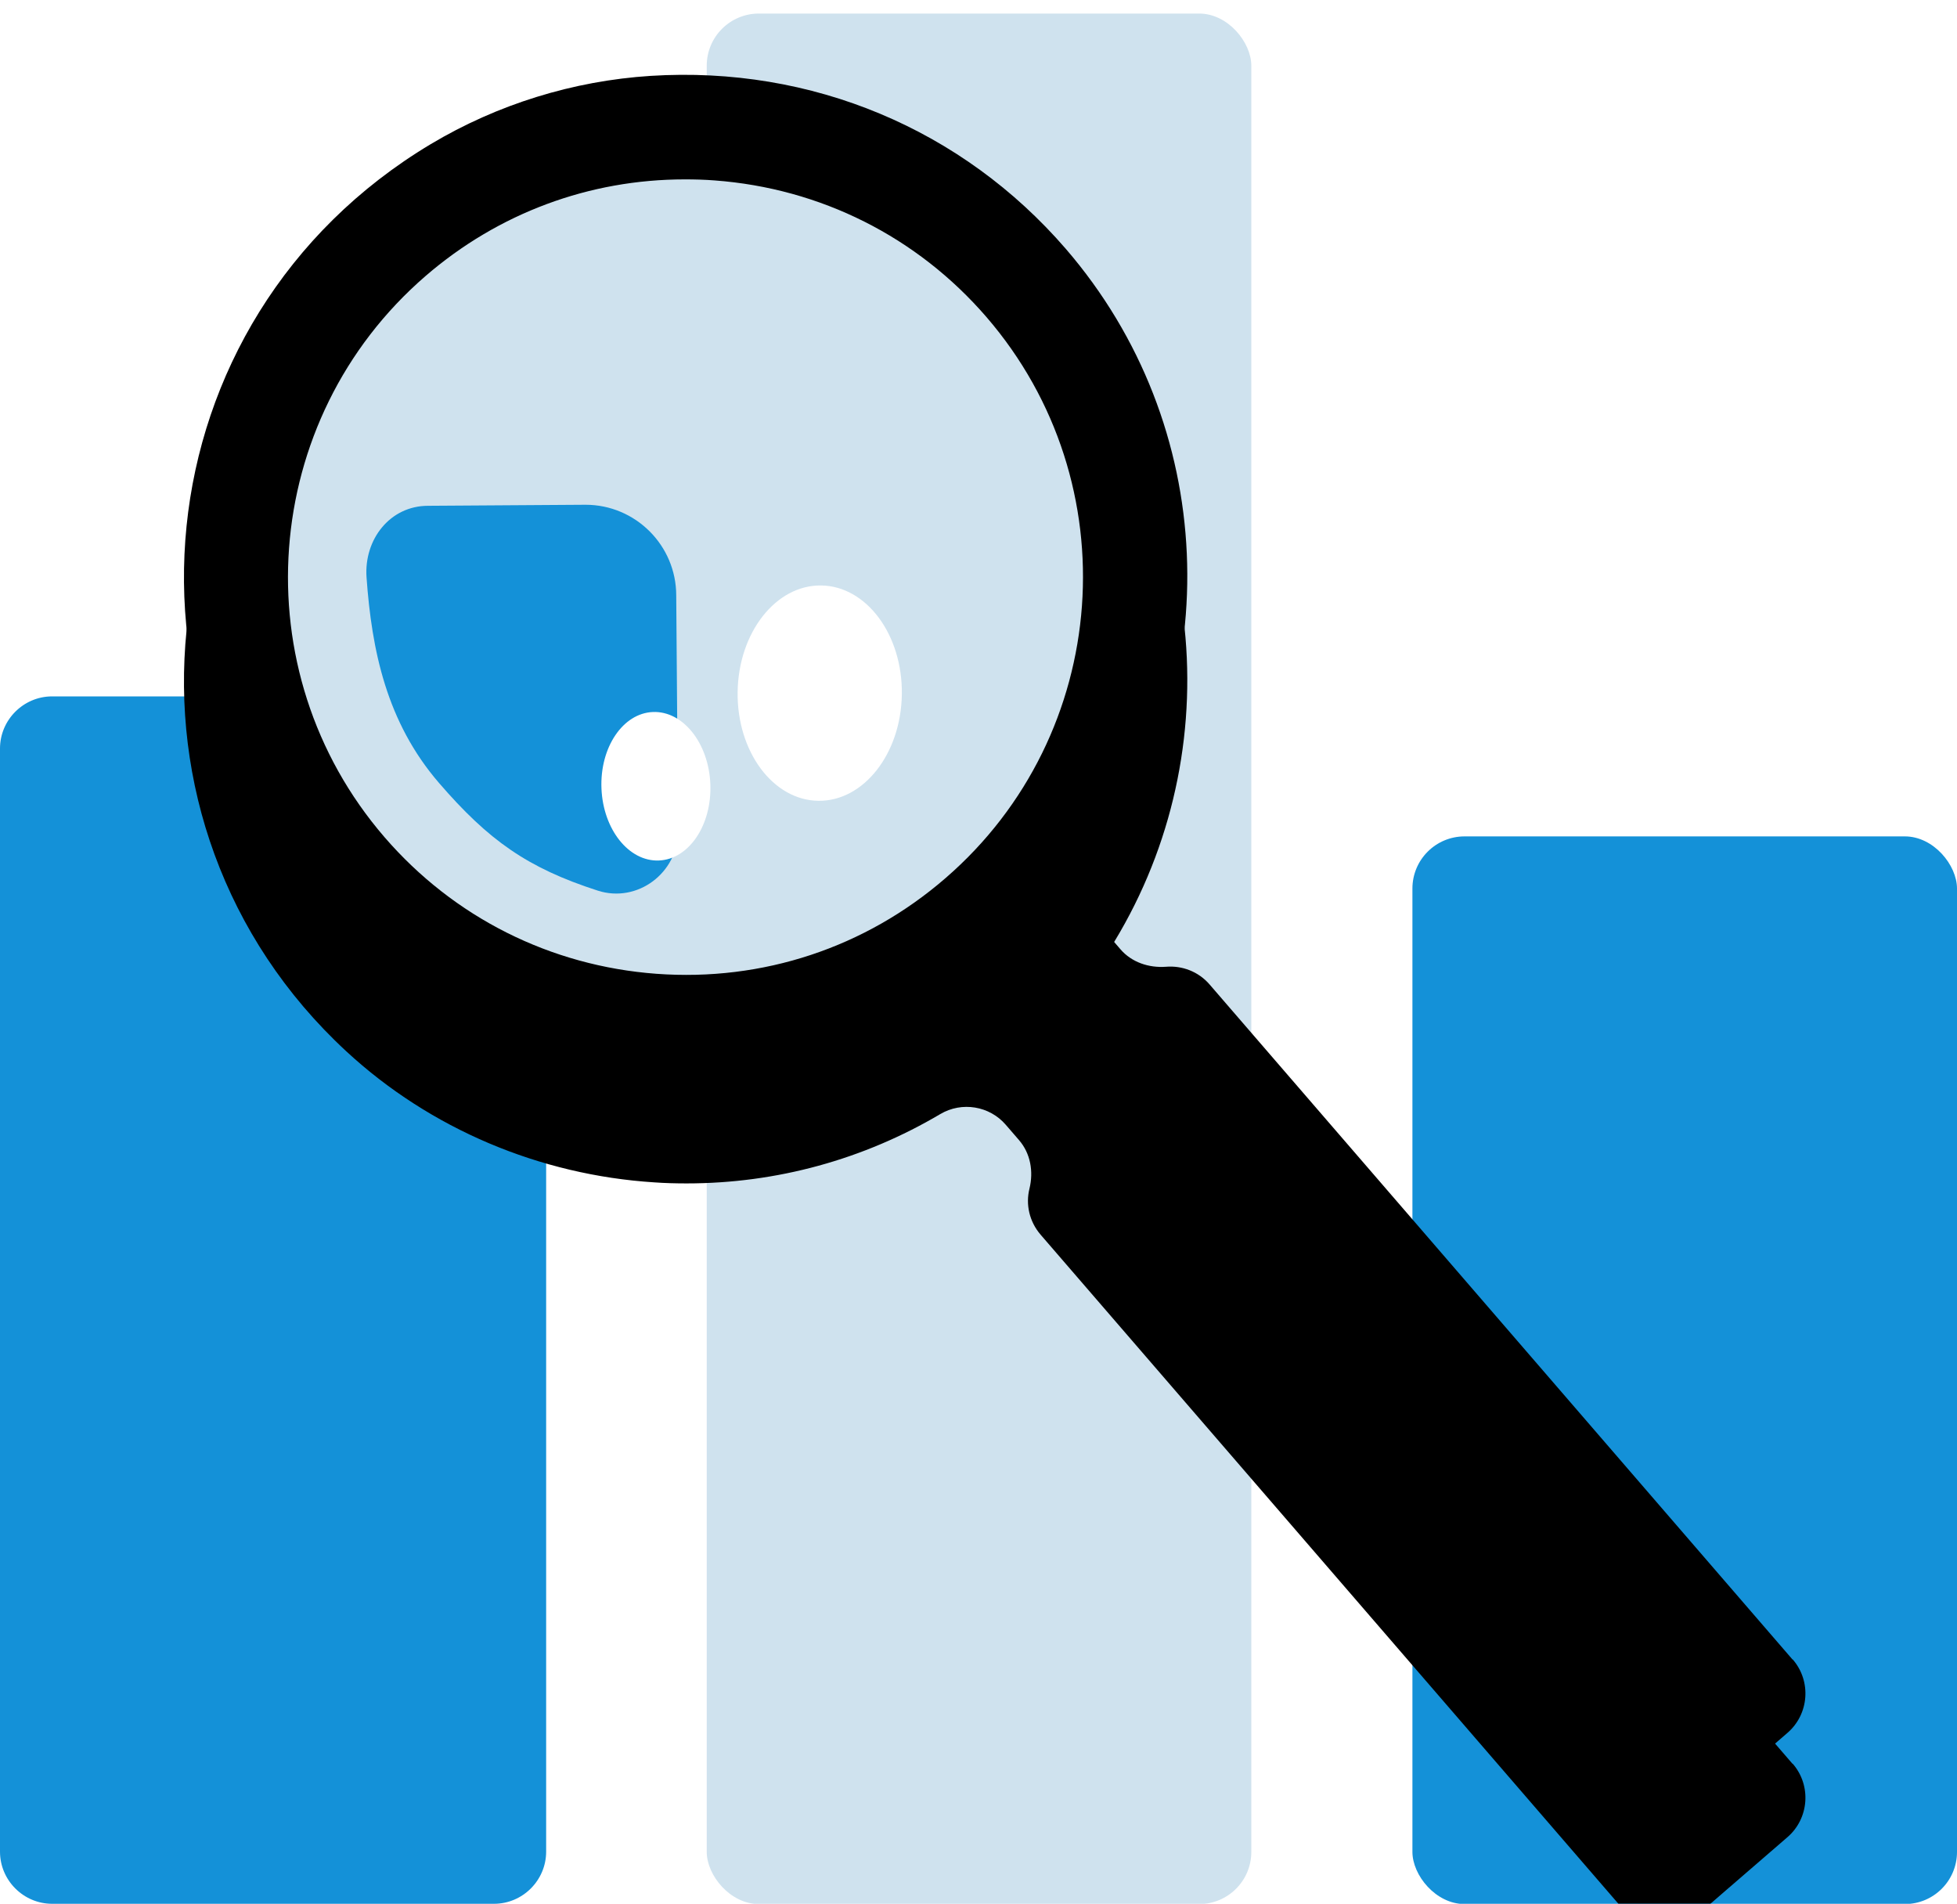
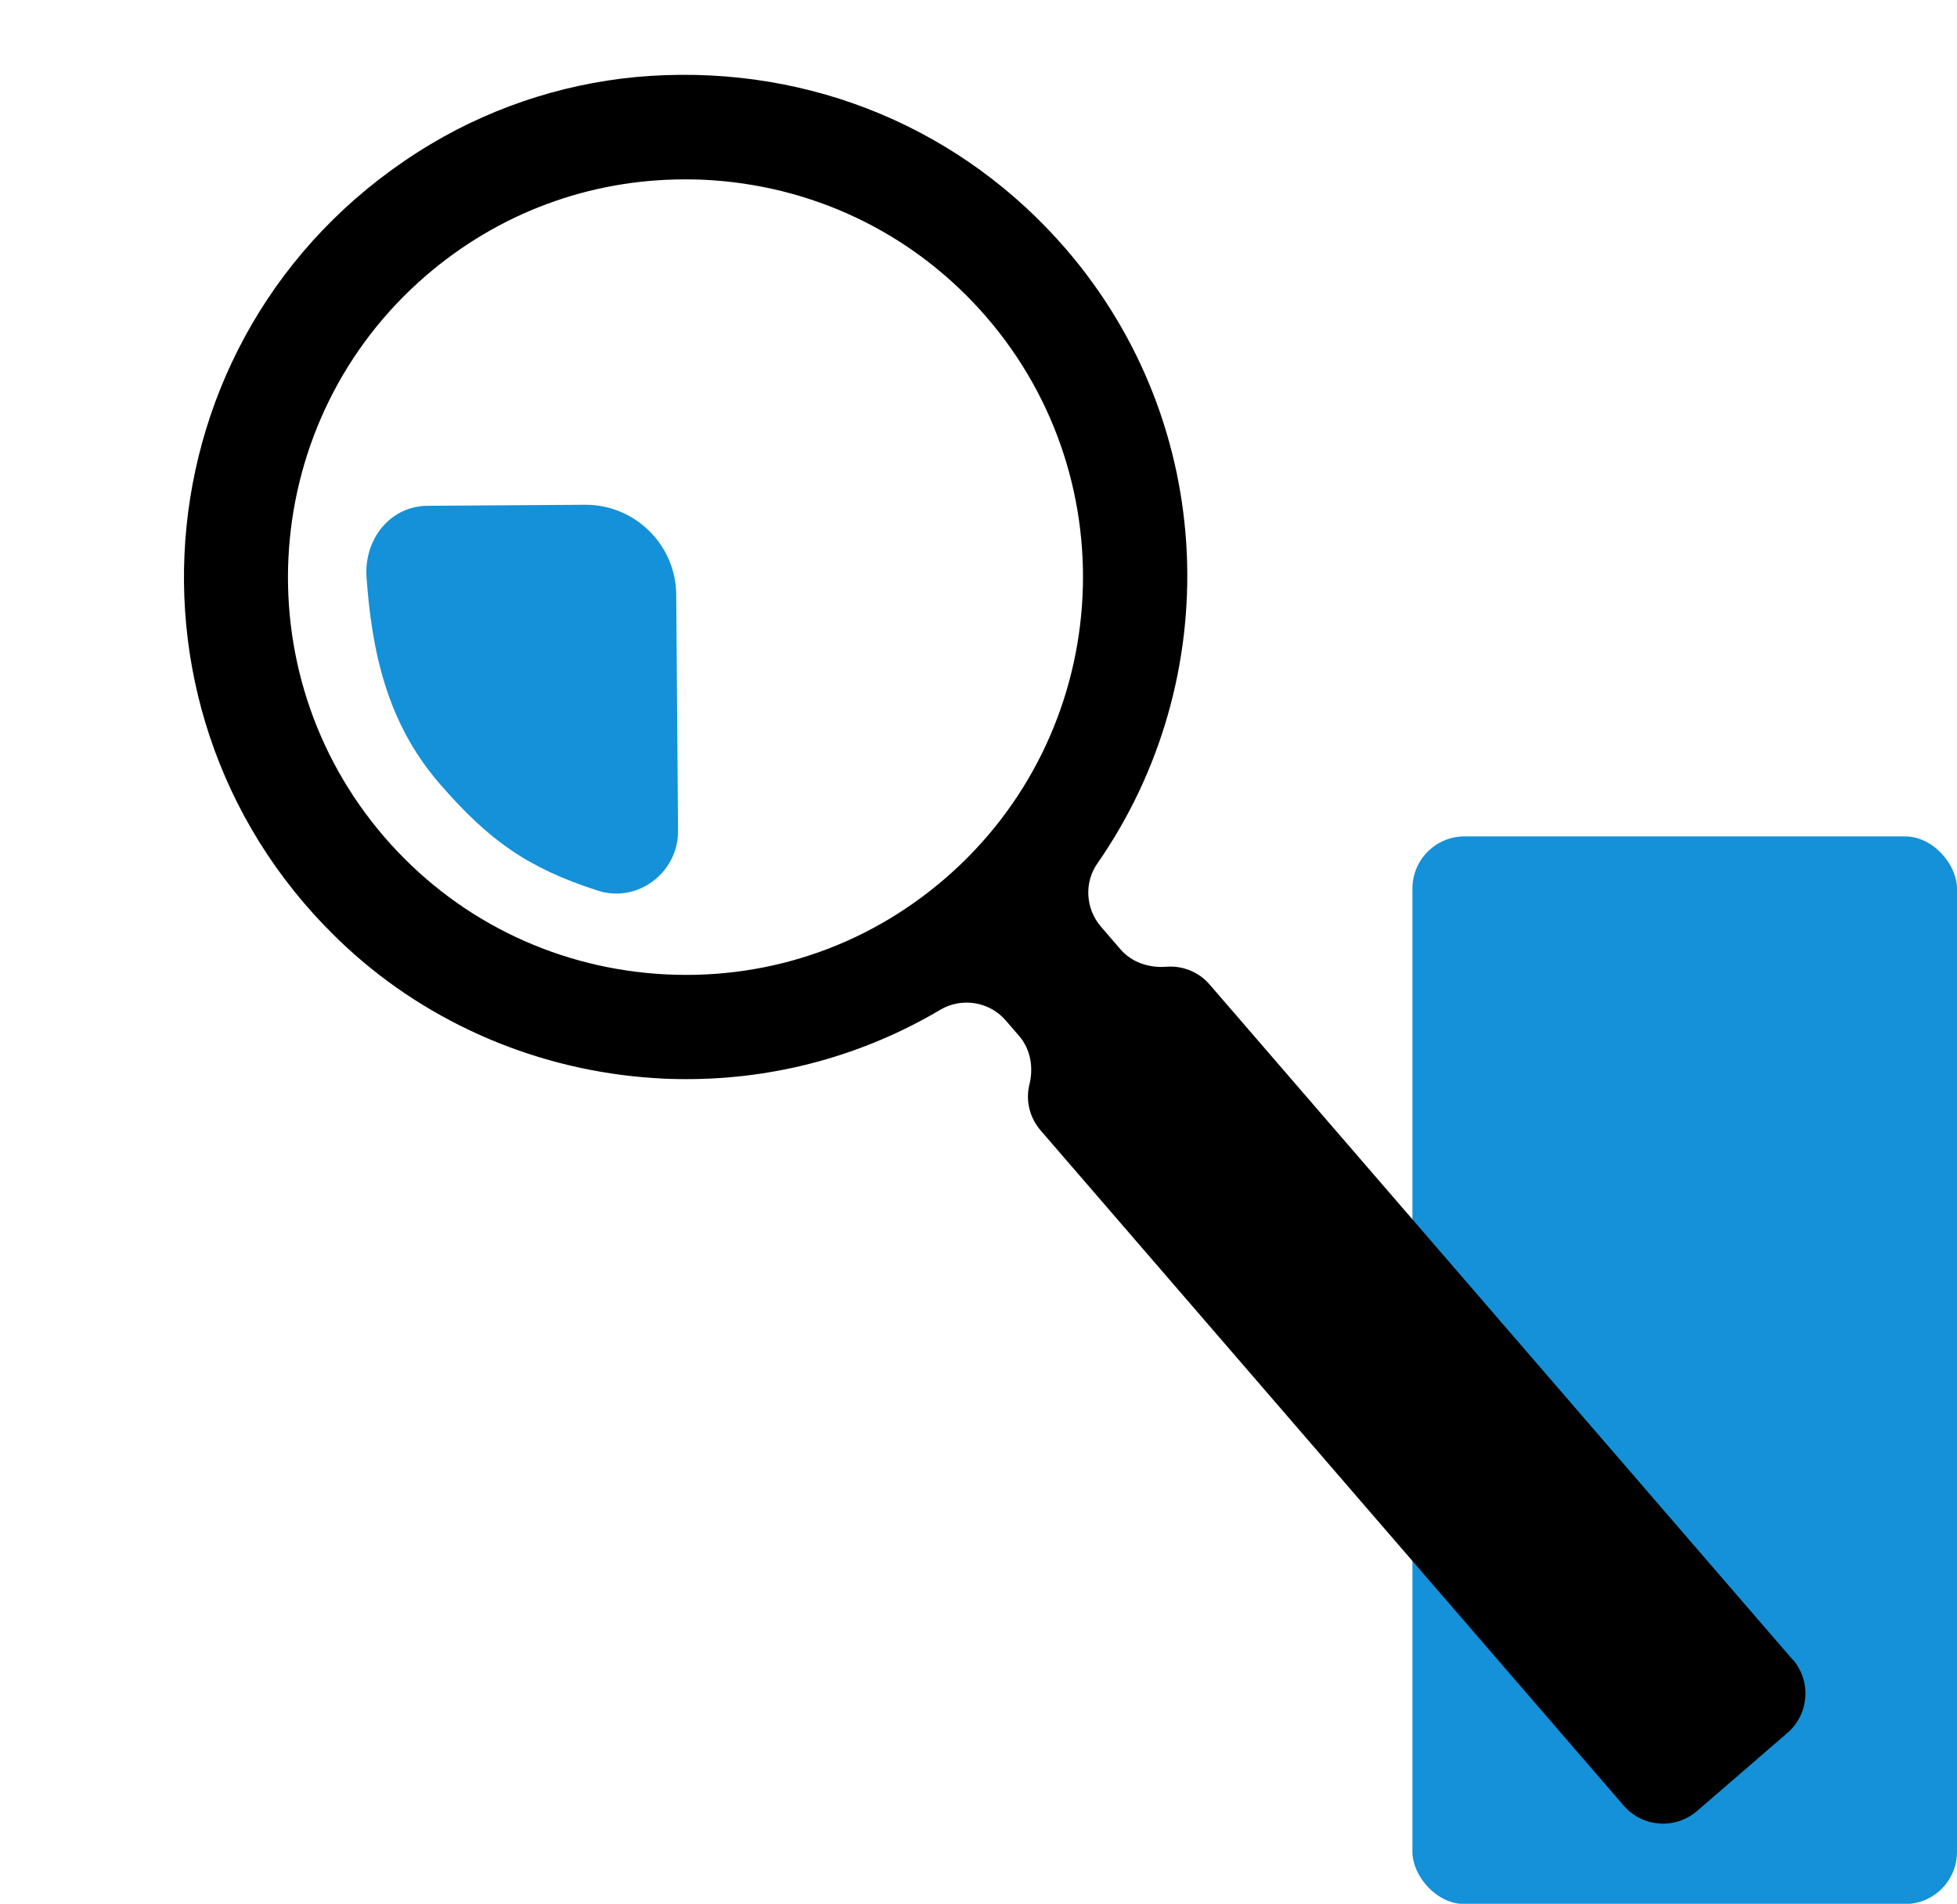
<svg xmlns="http://www.w3.org/2000/svg" id="a" data-name="Layer_1" width="75.07" height="73.02" viewBox="0 0 75.07 73.02">
  <defs>
    <style>
      .d {
        fill: #cfe2ee;
      }

      .e {
        filter: url(#b);
      }

      .f {
        fill: #1491d8;
      }

      .g {
        fill: #fff;
      }
    </style>
    <filter id="b" data-name="drop-shadow-6" x="-5.77" y="-5.42" width="88" height="92" filterUnits="userSpaceOnUse">
      <feOffset dx="0" dy="4" />
      <feGaussianBlur result="c" stdDeviation="4" />
      <feFlood flood-color="#000" flood-opacity=".25" />
      <feComposite in2="c" operator="in" />
      <feComposite in="SourceGraphic" />
    </filter>
  </defs>
-   <path class="f" d="M13.98,35.27c-3.48-3.21,1.24-2.42.43-6.91-.17-.95-.99-1.65-1.96-1.65H2c-1.1,0-2,.9-2,2v42.31c0,1.1.9,2,2,2h16.95c1.1,0,2-.9,2-2v-31.14c0-.89-.58-.67-1.44-.91-3.19-.9-3.1-1.45-5.53-3.7Z" />
  <rect class="f" x="54.18" y="32.08" width="20.89" height="40.95" rx="2" ry="2" />
-   <rect class="d" x="27.11" y=".52" width="20.89" height="72.51" rx="2" ry="2" />
-   <path class="e" d="M68.76,63.65l-22.36-25.89c-.43-.5-1.06-.73-1.67-.68-.66.05-1.32-.17-1.75-.67l-.75-.87c-.59-.69-.65-1.69-.13-2.43,4.9-7.05,4.64-16.78-1.22-23.57h0c-3.96-4.58-9.73-7.02-15.92-6.63-2.97.19-5.88,1.09-8.44,2.62-11.22,6.72-12.67,22.07-3.24,30.79,3.22,2.98,7.43,4.75,11.82,5.03.41.03.83.04,1.24.04,3.45,0,6.79-.92,9.73-2.66.83-.49,1.89-.31,2.51.41l.51.59c.44.51.56,1.2.4,1.86-.15.6-.01,1.26.43,1.77l22.36,25.89c.72.84,1.98.93,2.82.21l3.46-2.99c.84-.72.93-1.99.21-2.82Z" />
-   <circle class="d" cx="26.42" cy="21.83" r="15.77" />
  <path d="M68.76,63.65l-22.36-25.89c-.43-.5-1.06-.73-1.67-.68-.66.05-1.32-.17-1.75-.67l-.75-.87c-.59-.69-.65-1.69-.13-2.43,4.9-7.05,4.64-16.78-1.22-23.57h0c-3.96-4.58-9.73-7.02-15.92-6.63-2.97.19-5.88,1.09-8.44,2.62-11.22,6.72-12.67,22.07-3.24,30.79,3.22,2.98,7.43,4.75,11.82,5.03.41.03.83.04,1.24.04,3.45,0,6.79-.92,9.73-2.66.83-.49,1.89-.31,2.51.41l.51.59c.44.51.56,1.2.4,1.86-.15.6-.01,1.26.43,1.77l22.36,25.89c.72.84,1.98.93,2.82.21l3.46-2.99c.84-.72.93-1.99.21-2.82ZM25.18,37.35c-4.06-.3-7.77-2.16-10.43-5.24-5.5-6.37-4.79-16.02,1.57-21.52,2.8-2.42,6.29-3.71,9.95-3.71.38,0,.76.01,1.14.04,4.06.3,7.77,2.16,10.43,5.24,5.5,6.37,4.79,16.02-1.57,21.52-3.08,2.67-7.02,3.97-11.09,3.67Z" />
  <path class="f" d="M22.47,19.36l-6.05.04c-1.46,0-2.46,1.29-2.36,2.74.2,2.81.77,5.56,2.78,7.89,1.9,2.2,3.39,3.26,6.09,4.13,1.52.49,3.08-.68,3.08-2.28l-.07-9.04c0-1.92-1.56-3.48-3.48-3.48Z" />
  <ellipse class="g" cx="31.45" cy="26.58" rx="4.13" ry="3.15" transform="translate(4.45 57.68) rotate(-89.24)" />
-   <ellipse class="g" cx="25.16" cy="30.16" rx="2.09" ry="2.85" transform="translate(-1.2 1.04) rotate(-2.32)" />
</svg>